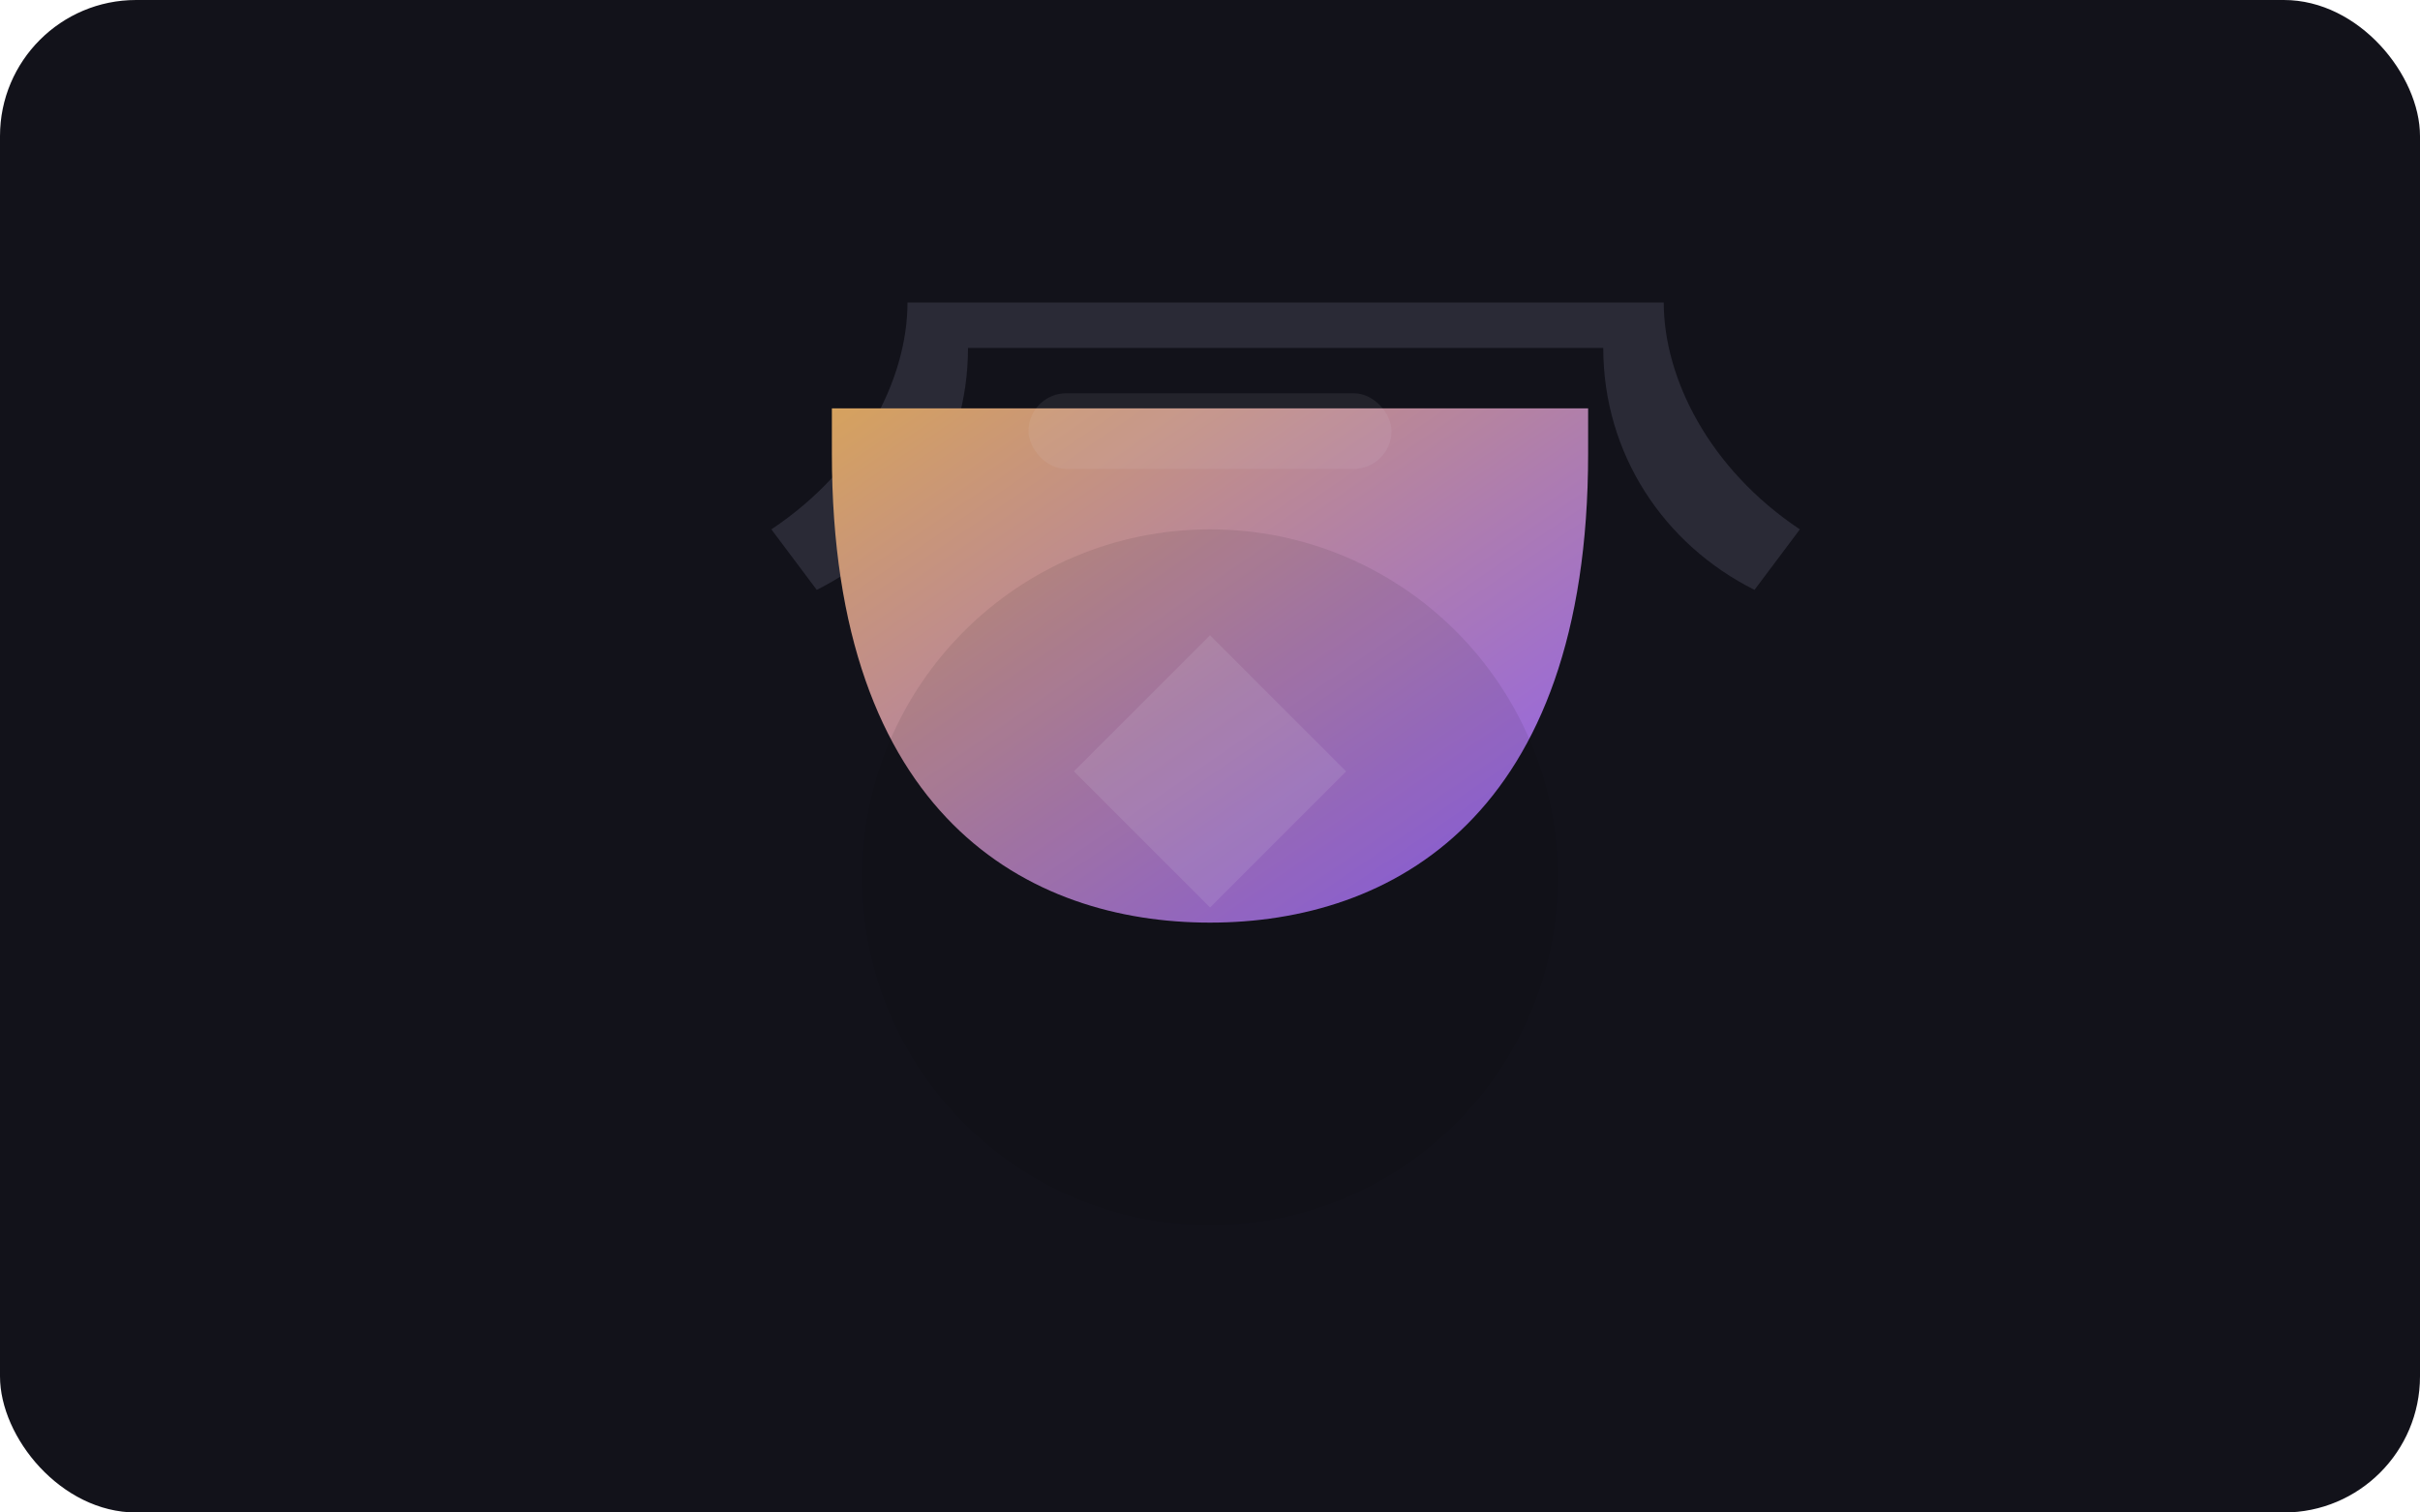
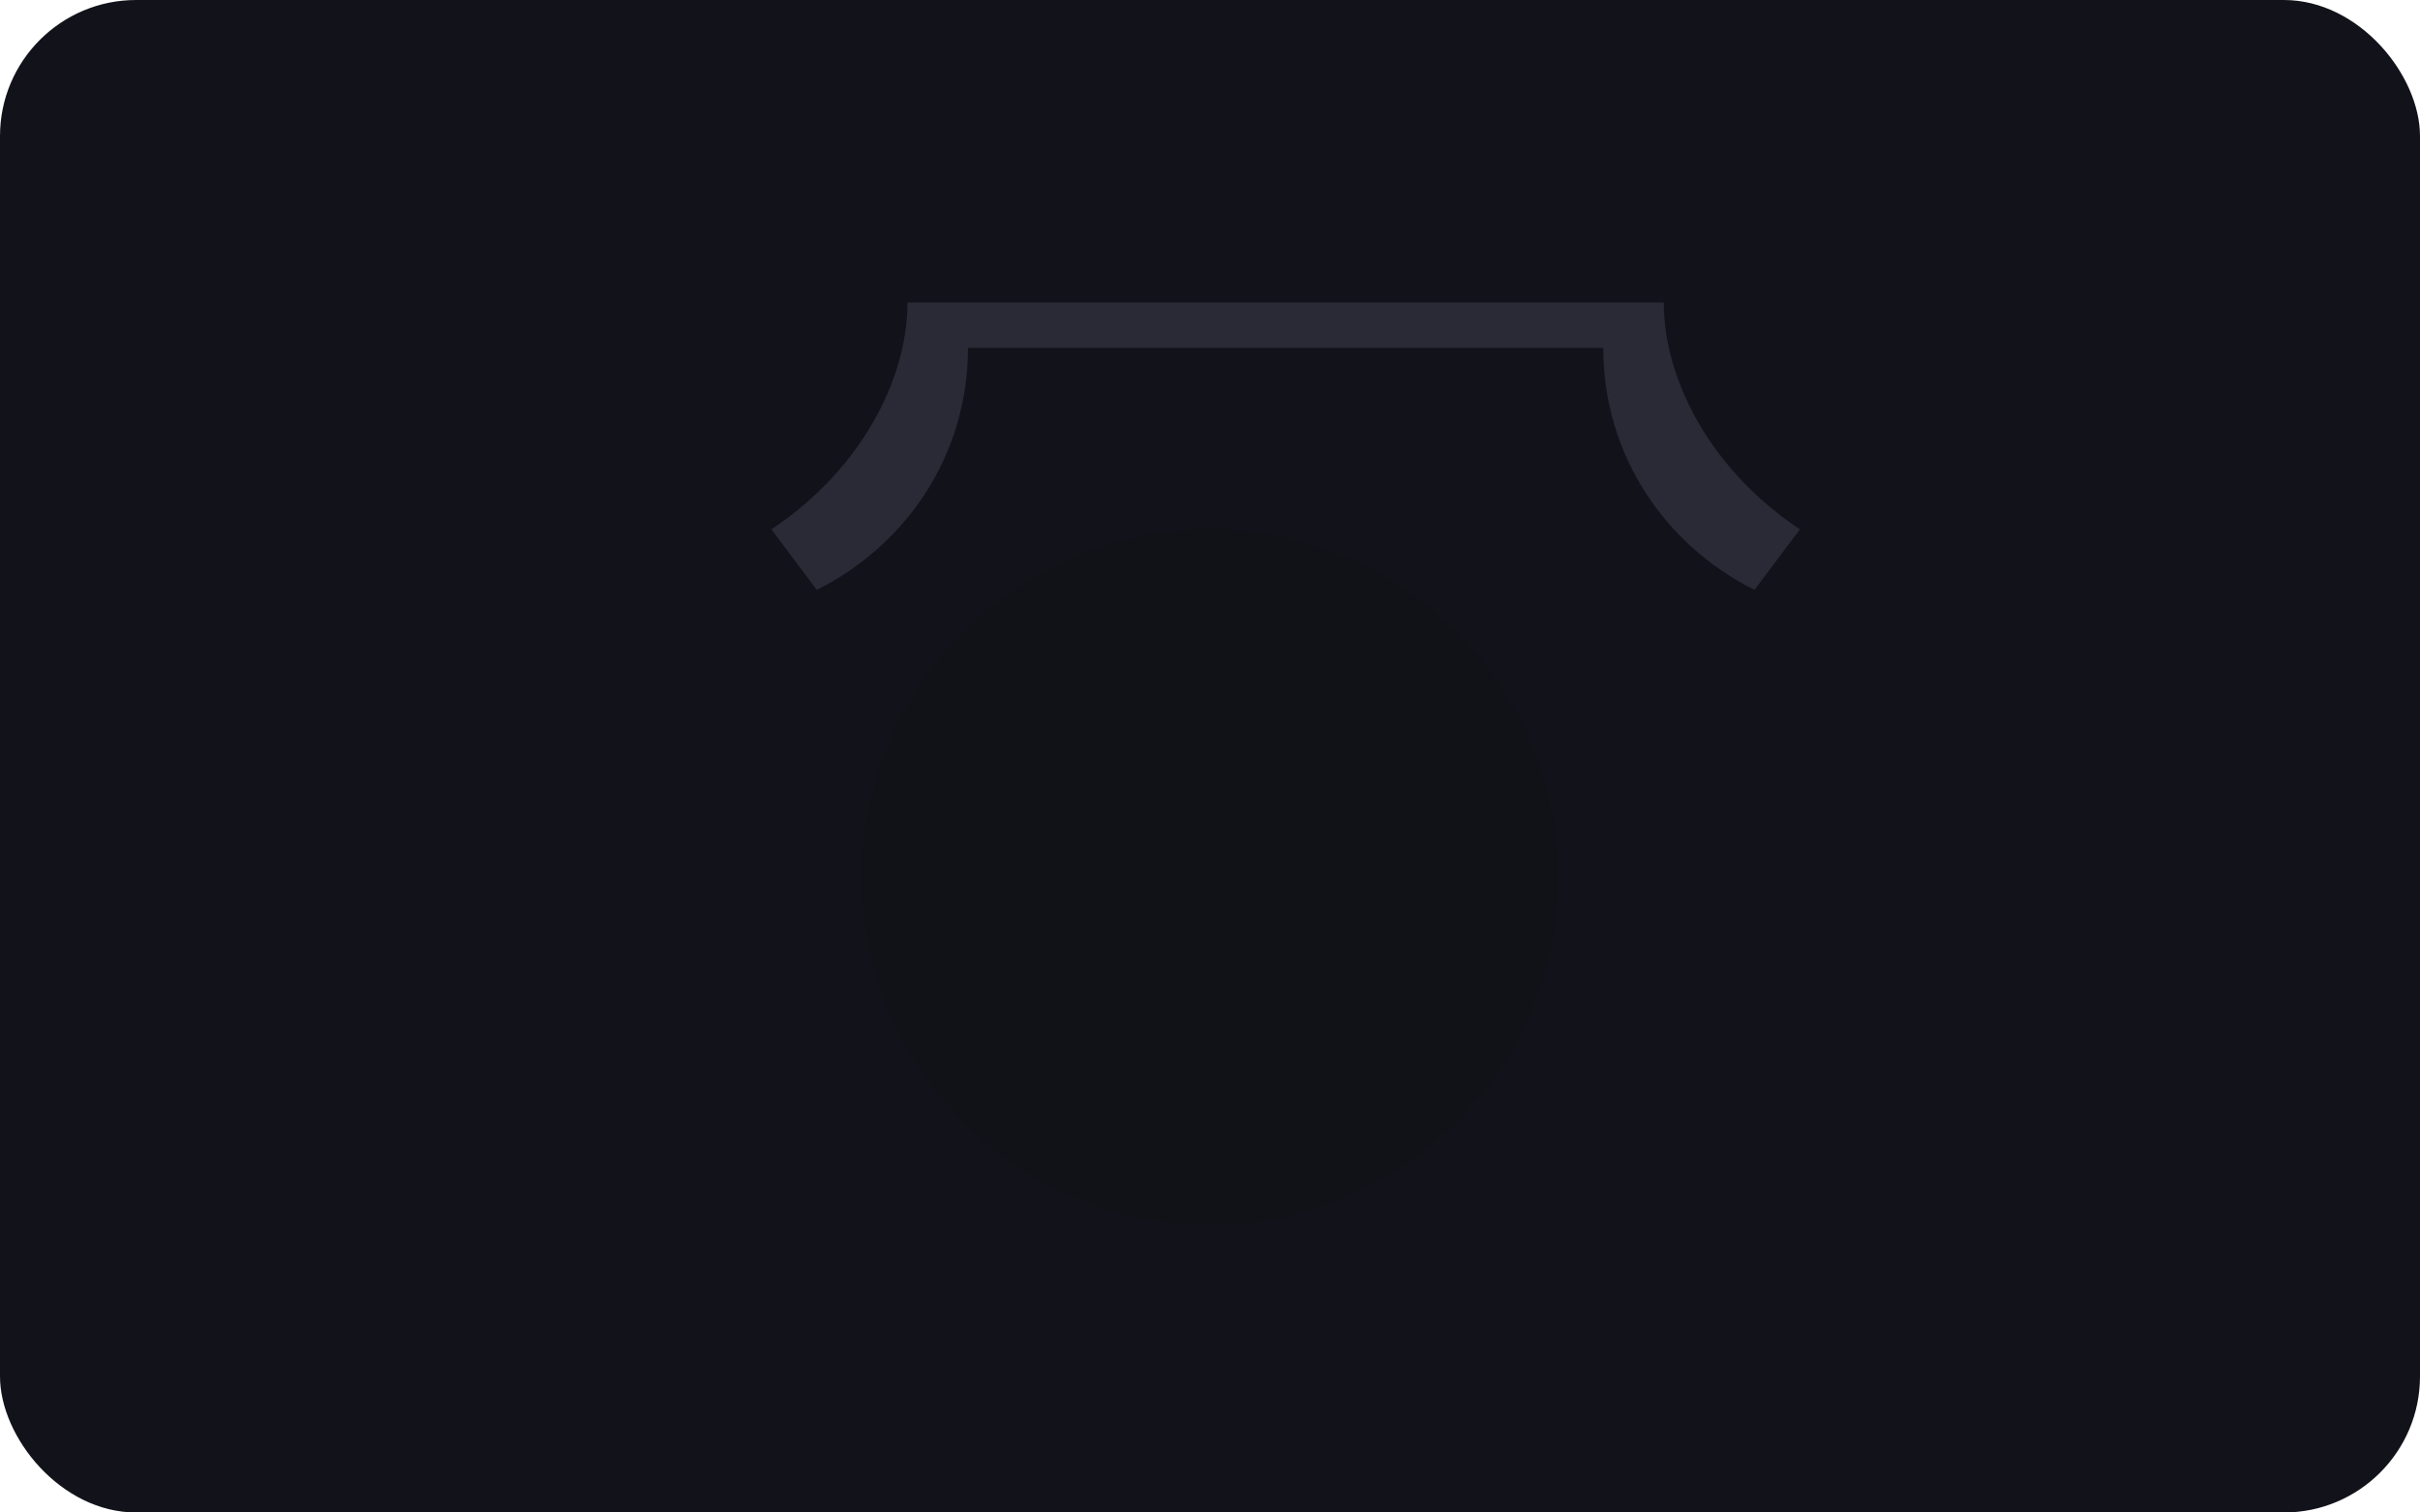
<svg xmlns="http://www.w3.org/2000/svg" viewBox="0 0 320 200">
  <defs>
    <linearGradient id="cup" x1="0" y1="0" x2="1" y2="1">
      <stop offset="0" stop-color="#d6a25e" />
      <stop offset="1" stop-color="#8b5cf6" />
    </linearGradient>
  </defs>
  <rect width="320" height="200" rx="18" fill="#12121a" />
  <g filter="url(#s)">
    <path d="M120 40c0 10-6 22-18 30l6 8c12-6 20-18 20-32h84c0 14 8 26 20 32l6-8c-12-8-18-20-18-30h-100z" fill="#2a2a36" />
  </g>
-   <path d="M110 60c0 48 26 62 50 62s50-14 50-62v-6H110v6z" fill="url(#cup)" />
-   <rect x="136" y="52" width="48" height="10" rx="5" fill="#e7e7ee" opacity=".08" />
  <circle cx="160" cy="116" r="46" fill="#000" opacity=".08" />
-   <path d="M160 84l18 18-18 18-18-18 18-18z" fill="#e7e7ee" opacity=".12" />
</svg>